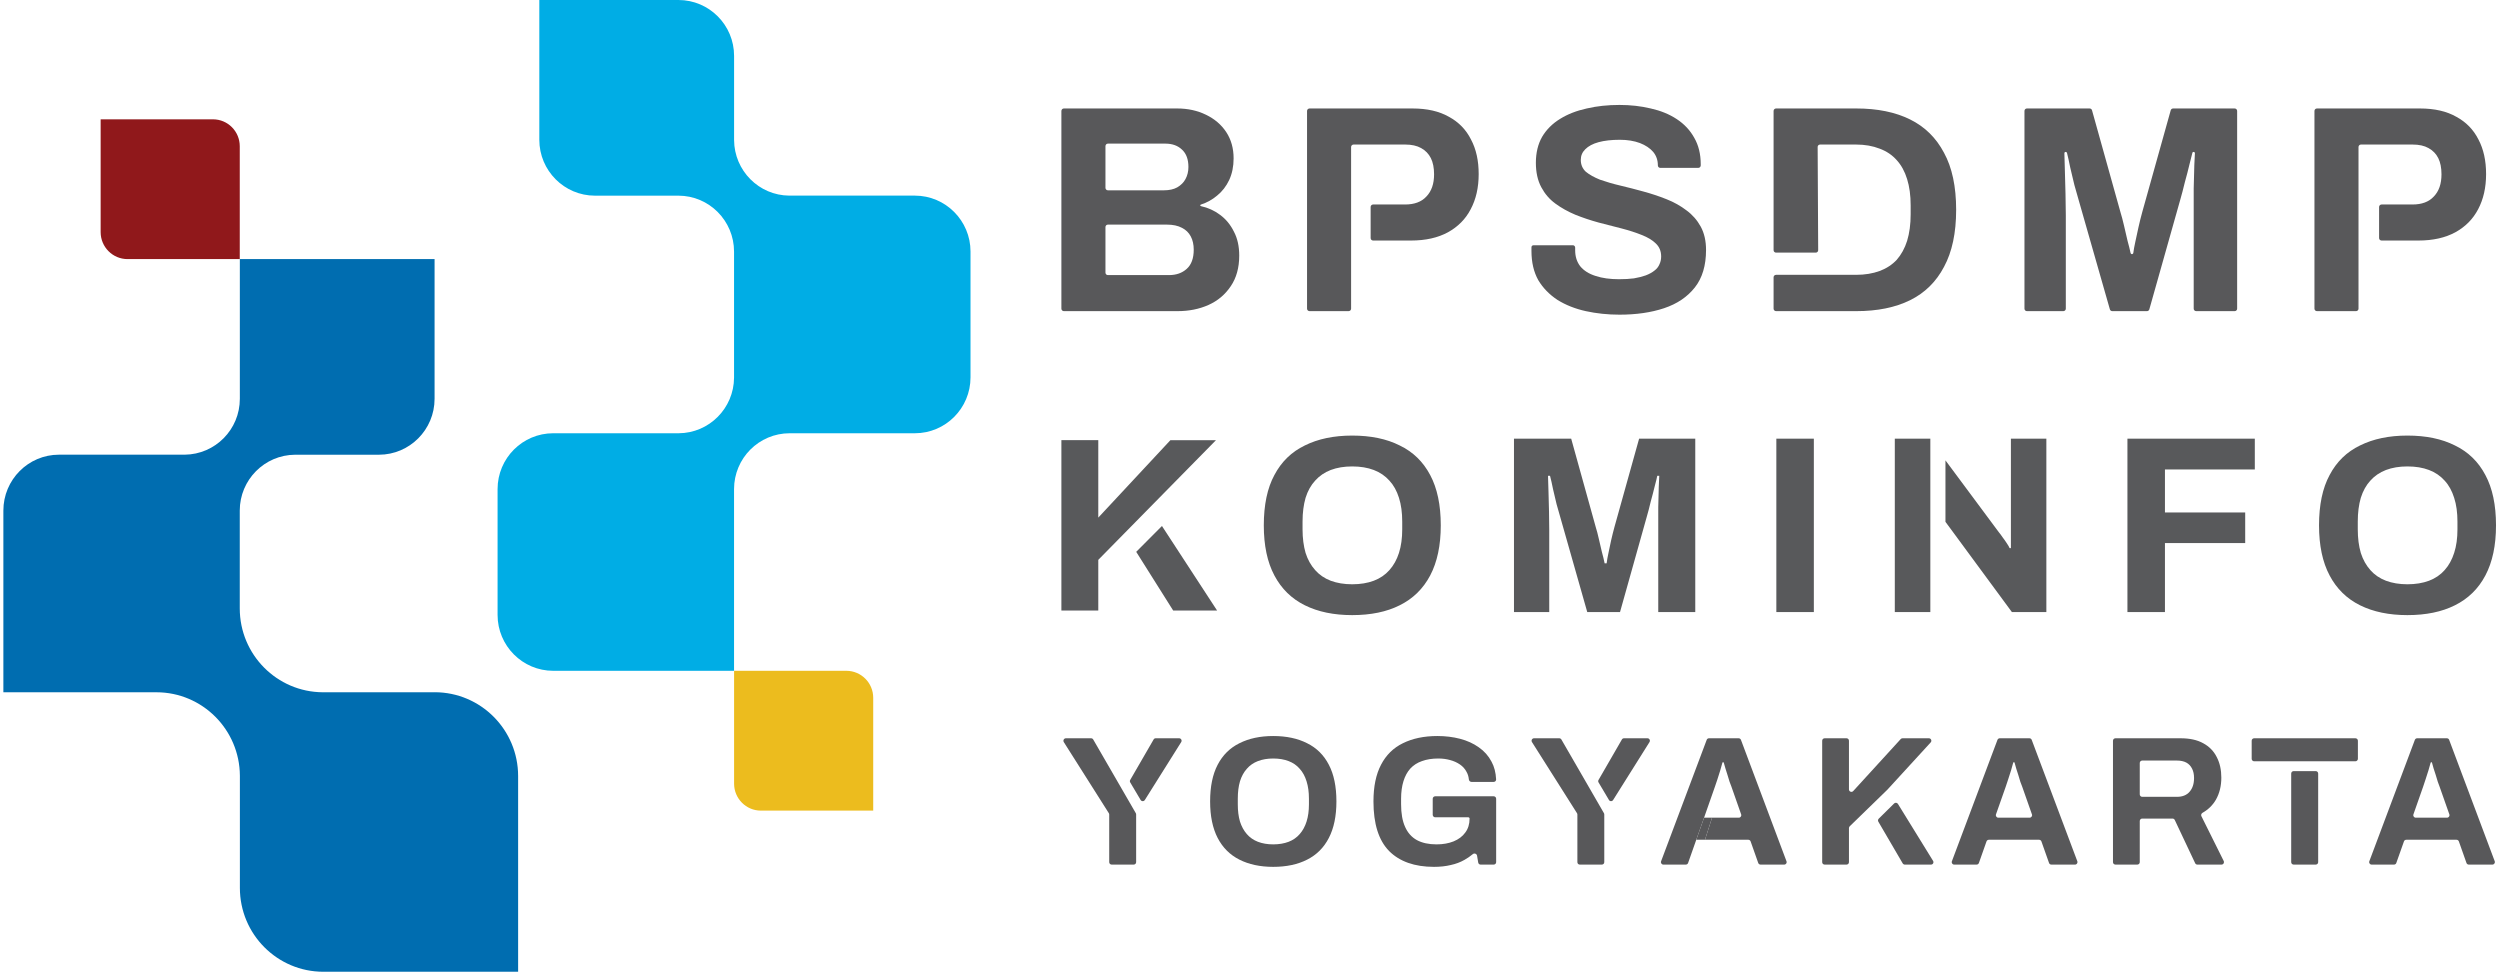
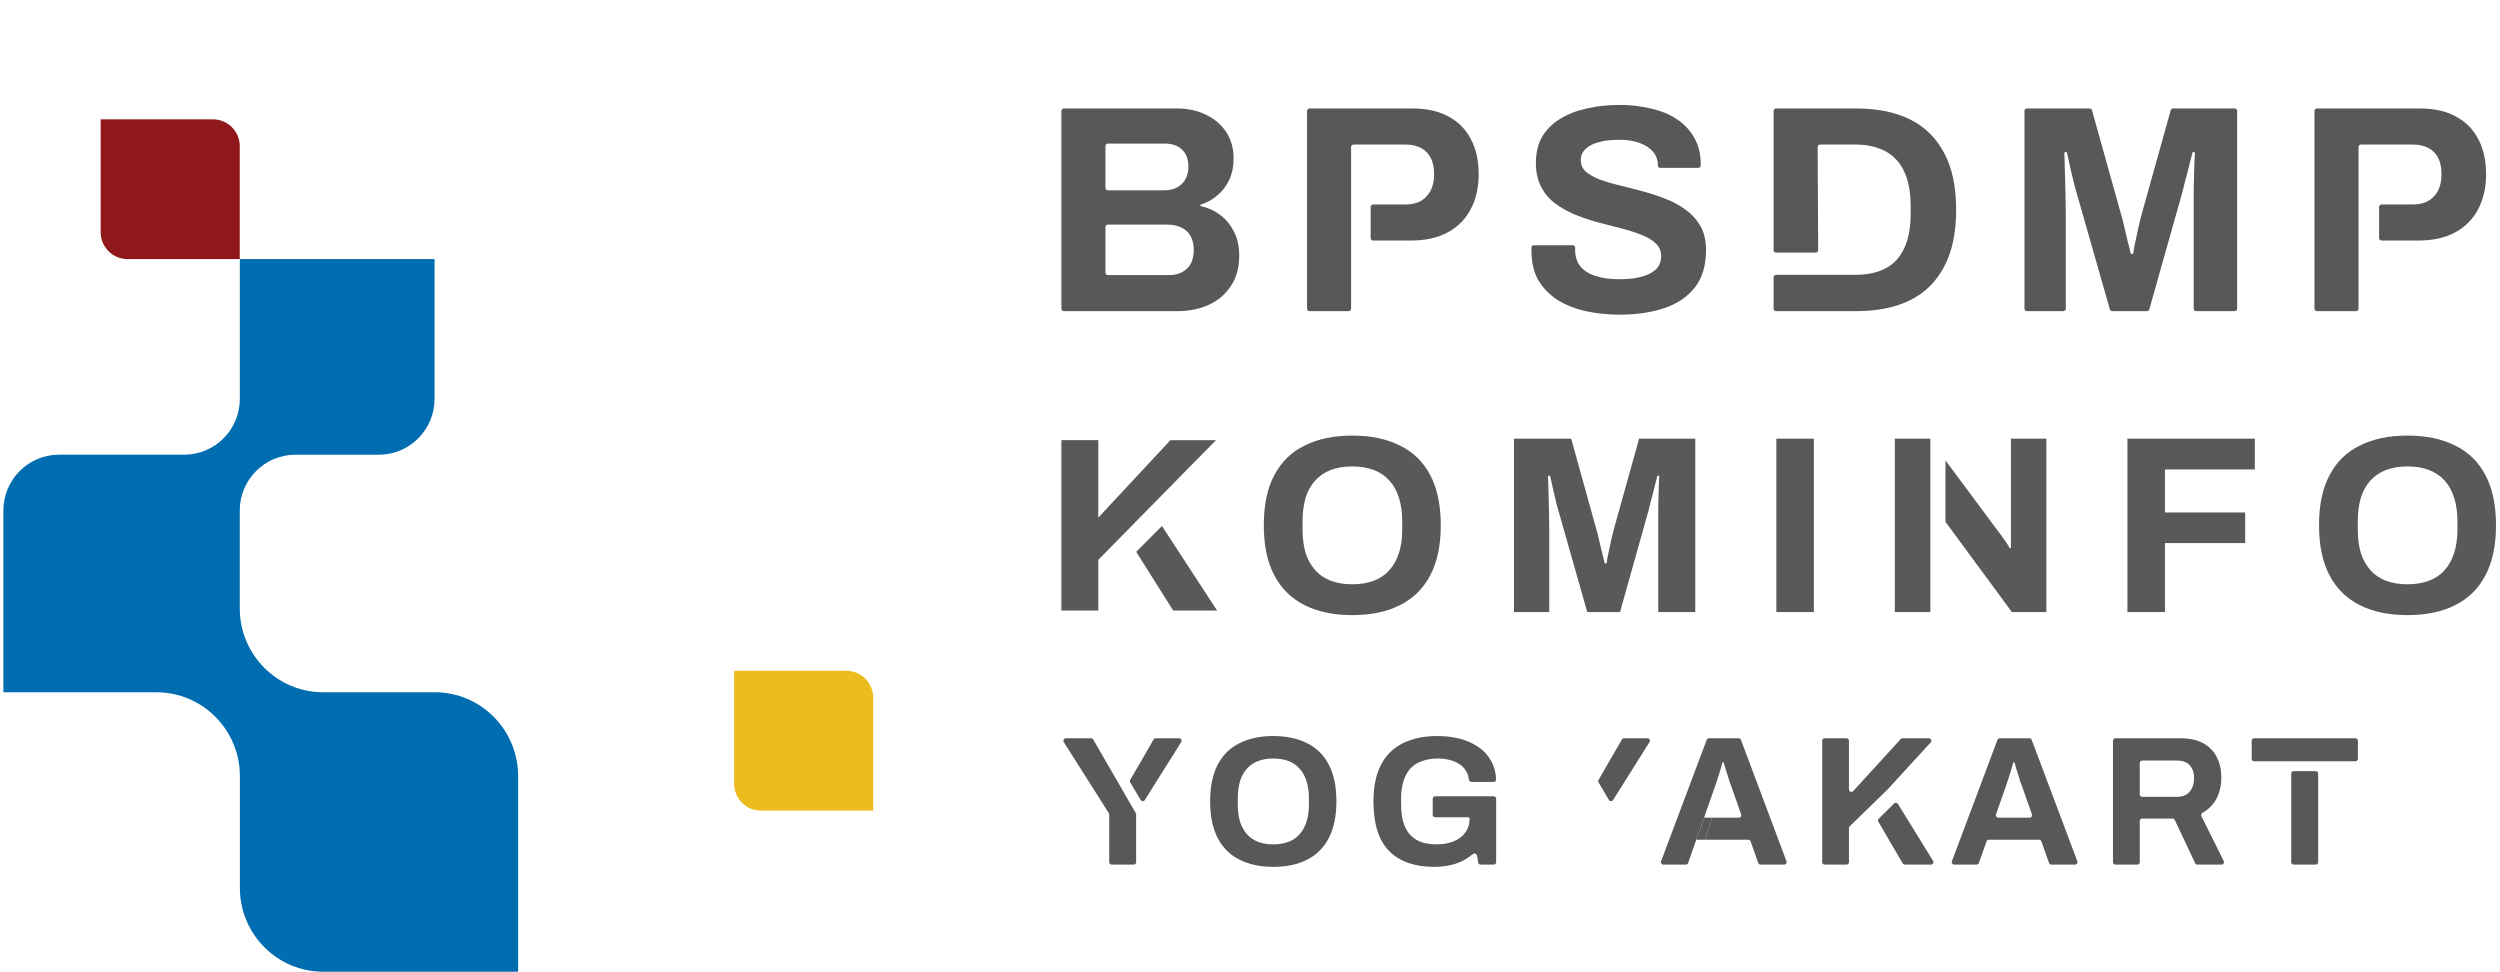
<svg xmlns="http://www.w3.org/2000/svg" width="252px" height="98px" viewBox="0 0 252 98" version="1.1">
  <g id="surface1">
    <path style=" stroke:none;fill-rule:nonzero;fill:rgb(92.549%,73.725%,11.765%);fill-opacity:1;" d="M 85.312 67.617 L 73.996 67.617 L 73.996 78.992 C 73.996 80.492 75.207 81.711 76.699 81.711 L 88.02 81.711 L 88.02 70.336 C 88.02 68.836 86.809 67.617 85.312 67.617 Z M 85.312 67.617 " />
-     <path style=" stroke:none;fill-rule:nonzero;fill:rgb(0%,67.843%,89.804%);fill-opacity:1;" d="M 92.223 19.719 L 79.57 19.719 C 76.5 19.703 74.012 17.199 73.996 14.113 L 73.996 5.633 C 73.996 2.523 71.484 0 68.387 0 L 54.363 0 L 54.363 14.09 C 54.363 17.199 56.879 19.723 59.973 19.723 L 68.418 19.723 C 68.418 19.723 68.398 19.723 68.383 19.723 C 71.477 19.723 73.992 22.246 73.992 25.363 C 73.992 25.352 73.992 25.348 73.992 25.336 L 73.992 38.07 C 73.973 41.152 71.484 43.656 68.414 43.672 L 55.766 43.672 C 52.668 43.672 50.156 46.191 50.156 49.305 L 50.156 61.984 C 50.156 65.094 52.668 67.617 55.766 67.617 L 73.992 67.617 L 73.992 49.27 C 73.992 49.27 73.992 49.289 73.992 49.305 C 73.992 46.191 76.5 43.672 79.602 43.672 C 79.594 43.672 79.582 43.672 79.57 43.672 L 92.219 43.672 C 95.316 43.672 97.828 41.148 97.828 38.035 L 97.828 25.355 C 97.828 22.246 95.316 19.719 92.219 19.719 Z M 92.223 19.719 " />
    <path style=" stroke:none;fill-rule:nonzero;fill:rgb(56.471%,9.412%,10.588%);fill-opacity:1;" d="M 21.465 12.027 L 10.145 12.027 L 10.145 23.398 C 10.145 24.898 11.359 26.117 12.855 26.117 L 24.168 26.117 L 24.168 14.742 C 24.168 13.242 22.961 12.027 21.465 12.027 Z M 21.465 12.027 " />
    <path style=" stroke:none;fill-rule:nonzero;fill:rgb(0%,42.745%,69.02%);fill-opacity:1;" d="M 43.801 69.781 L 32.539 69.781 C 27.914 69.758 24.168 65.984 24.168 61.328 C 24.168 61.344 24.168 61.359 24.168 61.375 L 24.168 51.465 C 24.168 48.367 26.668 45.852 29.75 45.836 L 38.195 45.836 C 41.289 45.836 43.805 43.312 43.805 40.199 L 43.805 26.113 L 24.176 26.113 L 24.176 40.234 C 24.176 40.234 24.176 40.211 24.176 40.199 C 24.176 43.297 21.695 45.801 18.621 45.832 L 5.945 45.832 C 2.852 45.832 0.34 48.355 0.34 51.469 L 0.34 69.781 L 15.809 69.781 C 15.809 69.781 15.777 69.781 15.766 69.781 C 20.395 69.781 24.152 73.539 24.18 78.191 L 24.18 89.5 C 24.18 94.168 27.945 97.953 32.594 97.953 L 52.227 97.953 L 52.227 78.23 C 52.227 73.562 48.461 69.777 43.812 69.777 Z M 43.801 69.781 " />
    <path style=" stroke:none;fill-rule:nonzero;fill:rgb(34.51%,34.51%,35.294%);fill-opacity:1;" d="M 107.238 31.363 C 107.102 31.363 106.988 31.25 106.988 31.117 L 106.988 11.184 C 106.988 11.047 107.102 10.934 107.238 10.934 L 118.664 10.934 C 119.73 10.934 120.695 11.145 121.551 11.562 C 122.422 11.98 123.109 12.562 123.605 13.316 C 124.102 14.07 124.348 14.957 124.348 15.969 C 124.348 16.781 124.199 17.504 123.902 18.145 C 123.605 18.777 123.195 19.305 122.68 19.719 C 122.199 20.125 121.652 20.43 121.039 20.625 C 121.008 20.637 120.984 20.668 120.984 20.699 C 120.984 20.738 121.012 20.77 121.047 20.777 C 121.773 20.938 122.418 21.23 122.977 21.652 C 123.574 22.09 124.039 22.66 124.379 23.352 C 124.738 24.027 124.914 24.832 124.914 25.766 C 124.914 26.992 124.625 28.027 124.051 28.863 C 123.492 29.695 122.75 30.32 121.82 30.738 C 120.887 31.156 119.844 31.363 118.691 31.363 Z M 111.43 27.48 C 111.43 27.621 111.539 27.73 111.676 27.73 L 117.828 27.73 C 118.562 27.73 119.16 27.52 119.617 27.105 C 120.09 26.688 120.328 26.043 120.328 25.168 C 120.328 24.656 120.23 24.207 120.031 23.832 C 119.832 23.453 119.535 23.164 119.141 22.965 C 118.742 22.75 118.234 22.641 117.617 22.641 L 111.676 22.641 C 111.539 22.641 111.43 22.75 111.43 22.887 Z M 111.43 18.938 C 111.43 19.07 111.539 19.184 111.676 19.184 L 117.32 19.184 C 117.859 19.184 118.305 19.086 118.664 18.887 C 119.039 18.668 119.316 18.391 119.496 18.055 C 119.691 17.695 119.793 17.289 119.793 16.832 C 119.793 16.059 119.574 15.473 119.141 15.078 C 118.723 14.68 118.168 14.477 117.473 14.477 L 111.676 14.477 C 111.539 14.477 111.43 14.59 111.43 14.73 Z M 111.43 18.938 " />
    <path style=" stroke:none;fill-rule:nonzero;fill:rgb(34.51%,34.51%,35.294%);fill-opacity:1;" d="M 163.246 31.719 C 162.055 31.719 160.922 31.598 159.848 31.363 C 158.777 31.125 157.828 30.75 156.992 30.23 C 156.18 29.695 155.531 29.031 155.055 28.234 C 154.602 27.422 154.371 26.441 154.371 25.289 C 154.371 25.188 154.371 25.09 154.371 24.992 C 154.371 24.957 154.375 24.93 154.375 24.898 C 154.379 24.793 154.473 24.723 154.578 24.723 L 158.566 24.723 C 158.684 24.723 158.777 24.844 158.777 24.961 C 158.777 25.062 158.777 25.148 158.777 25.227 C 158.777 25.863 158.949 26.398 159.285 26.836 C 159.641 27.273 160.156 27.602 160.836 27.816 C 161.508 28.039 162.293 28.145 163.188 28.145 C 163.762 28.145 164.27 28.117 164.703 28.059 C 165.16 27.98 165.559 27.879 165.895 27.758 C 166.25 27.621 166.539 27.461 166.758 27.285 C 167 27.105 167.164 26.898 167.266 26.656 C 167.383 26.422 167.445 26.152 167.445 25.852 C 167.445 25.32 167.266 24.883 166.906 24.543 C 166.57 24.207 166.094 23.922 165.477 23.68 C 164.883 23.441 164.207 23.223 163.453 23.027 C 162.695 22.824 161.922 22.629 161.133 22.43 C 160.336 22.211 159.562 21.953 158.809 21.652 C 158.055 21.336 157.383 20.961 156.785 20.523 C 156.188 20.09 155.711 19.531 155.355 18.859 C 154.996 18.184 154.816 17.367 154.816 16.414 C 154.816 15.402 155.027 14.527 155.445 13.793 C 155.879 13.059 156.488 12.453 157.262 11.98 C 158.035 11.5 158.93 11.156 159.941 10.934 C 160.953 10.695 162.055 10.578 163.246 10.578 C 164.355 10.578 165.406 10.695 166.398 10.934 C 167.395 11.156 168.27 11.512 169.02 12.008 C 169.773 12.504 170.359 13.129 170.777 13.883 C 171.215 14.641 171.434 15.531 171.434 16.566 L 171.434 16.672 C 171.434 16.809 171.324 16.922 171.188 16.922 L 167.352 16.922 C 167.223 16.922 167.113 16.812 167.113 16.68 C 167.113 16.148 166.957 15.691 166.641 15.312 C 166.32 14.938 165.875 14.641 165.301 14.418 C 164.723 14.203 164.051 14.09 163.277 14.09 C 162.438 14.09 161.727 14.172 161.133 14.332 C 160.559 14.488 160.109 14.73 159.793 15.047 C 159.492 15.344 159.344 15.699 159.344 16.117 C 159.344 16.594 159.512 16.992 159.848 17.309 C 160.207 17.605 160.684 17.871 161.281 18.113 C 161.898 18.328 162.578 18.531 163.332 18.707 C 164.09 18.887 164.863 19.086 165.656 19.305 C 166.449 19.52 167.227 19.777 167.98 20.078 C 168.734 20.375 169.41 20.754 170.004 21.211 C 170.598 21.645 171.074 22.191 171.434 22.844 C 171.793 23.504 171.969 24.289 171.969 25.199 C 171.969 26.766 171.59 28.027 170.836 28.98 C 170.082 29.934 169.051 30.629 167.742 31.066 C 166.43 31.504 164.93 31.719 163.246 31.719 Z M 163.246 31.719 " />
    <path style=" stroke:none;fill-rule:nonzero;fill:rgb(34.51%,34.51%,35.294%);fill-opacity:1;" d="M 204.312 31.363 C 204.176 31.363 204.066 31.25 204.066 31.117 L 204.066 11.184 C 204.066 11.047 204.176 10.934 204.312 10.934 L 210.637 10.934 C 210.746 10.934 210.848 11.008 210.875 11.117 L 213.742 21.387 C 213.859 21.766 213.98 22.211 214.098 22.73 C 214.219 23.242 214.336 23.762 214.457 24.277 C 214.582 24.723 214.684 25.133 214.762 25.504 C 214.777 25.566 214.828 25.617 214.898 25.617 C 214.969 25.617 215.027 25.562 215.039 25.492 C 215.078 25.184 215.141 24.828 215.23 24.426 C 215.332 23.945 215.438 23.441 215.559 22.906 C 215.676 22.371 215.809 21.855 215.945 21.355 L 218.809 11.117 C 218.84 11.008 218.938 10.934 219.051 10.934 L 225.258 10.934 C 225.391 10.934 225.504 11.047 225.504 11.184 L 225.504 31.117 C 225.504 31.25 225.391 31.363 225.258 31.363 L 221.375 31.363 C 221.238 31.363 221.125 31.25 221.125 31.117 L 221.125 21.684 C 221.125 20.793 221.125 19.898 221.125 19.004 C 221.145 18.094 221.168 17.301 221.188 16.625 C 221.219 16.07 221.238 15.676 221.246 15.445 C 221.246 15.371 221.188 15.312 221.113 15.312 C 221.051 15.312 220.996 15.359 220.988 15.422 C 220.938 15.652 220.844 16.023 220.707 16.535 C 220.57 17.109 220.414 17.727 220.23 18.379 C 220.074 19.035 219.922 19.602 219.785 20.078 L 216.652 31.184 C 216.621 31.289 216.523 31.363 216.414 31.363 L 212.918 31.363 C 212.805 31.363 212.707 31.289 212.676 31.184 L 209.512 20.105 C 209.395 19.691 209.258 19.203 209.098 18.648 C 208.957 18.074 208.82 17.484 208.68 16.891 C 208.57 16.32 208.457 15.828 208.352 15.41 C 208.336 15.352 208.281 15.312 208.223 15.312 C 208.145 15.312 208.086 15.375 208.09 15.453 C 208.109 15.957 208.129 16.559 208.141 17.25 C 208.164 17.984 208.184 18.746 208.203 19.543 C 208.223 20.316 208.234 21.031 208.234 21.684 L 208.234 31.117 C 208.234 31.25 208.125 31.363 207.984 31.363 Z M 204.312 31.363 " />
    <path style=" stroke:none;fill-rule:nonzero;fill:rgb(34.51%,34.51%,35.294%);fill-opacity:1;" d="M 132.004 31.363 C 131.863 31.363 131.75 31.25 131.75 31.117 L 131.75 11.184 C 131.75 11.047 131.863 10.934 132.004 10.934 L 142.383 10.934 C 143.852 10.934 145.07 11.215 146.047 11.77 C 147.035 12.305 147.781 13.07 148.277 14.062 C 148.797 15.035 149.051 16.199 149.051 17.547 C 149.051 18.898 148.785 20.078 148.246 21.09 C 147.734 22.082 146.965 22.855 145.953 23.414 C 144.941 23.965 143.703 24.246 142.234 24.246 L 138.41 24.246 C 138.27 24.246 138.16 24.137 138.16 23.996 L 138.16 20.863 C 138.16 20.727 138.27 20.613 138.41 20.613 L 141.641 20.613 C 142.57 20.613 143.285 20.348 143.781 19.809 C 144.297 19.273 144.555 18.531 144.555 17.574 C 144.555 16.922 144.449 16.375 144.23 15.938 C 144.012 15.504 143.684 15.164 143.25 14.926 C 142.828 14.688 142.293 14.57 141.641 14.57 L 136.438 14.57 C 136.305 14.57 136.191 14.68 136.191 14.816 L 136.191 31.117 C 136.191 31.25 136.078 31.363 135.941 31.363 Z M 132.004 31.363 " />
    <path style=" stroke:none;fill-rule:nonzero;fill:rgb(34.51%,34.51%,35.294%);fill-opacity:1;" d="M 178.777 11.184 C 178.777 11.047 178.891 10.934 179.027 10.934 L 187.113 10.934 C 189.238 10.934 191.043 11.301 192.535 12.039 C 194.023 12.773 195.164 13.895 195.957 15.402 C 196.773 16.891 197.18 18.809 197.18 21.148 C 197.18 23.473 196.773 25.391 195.957 26.898 C 195.164 28.406 194.023 29.527 192.535 30.262 C 191.043 30.996 189.238 31.363 187.113 31.363 L 179.027 31.363 C 178.891 31.363 178.777 31.25 178.777 31.117 L 178.777 27.949 C 178.777 27.809 178.891 27.703 179.027 27.703 L 187.086 27.703 C 187.98 27.703 188.773 27.57 189.469 27.316 C 190.164 27.055 190.738 26.676 191.195 26.184 C 191.648 25.664 192 25.031 192.238 24.277 C 192.473 23.504 192.594 22.609 192.594 21.598 L 192.594 20.703 C 192.594 19.691 192.473 18.809 192.238 18.055 C 192 17.277 191.648 16.645 191.195 16.148 C 190.738 15.629 190.164 15.242 189.469 14.984 C 188.773 14.711 187.98 14.57 187.086 14.57 L 183.465 14.57 C 183.324 14.57 183.215 14.684 183.219 14.816 L 183.273 25.215 C 183.273 25.355 183.168 25.465 183.027 25.465 L 179.027 25.465 C 178.891 25.465 178.777 25.355 178.777 25.219 Z M 178.777 11.184 " />
    <path style=" stroke:none;fill-rule:nonzero;fill:rgb(34.51%,34.51%,35.294%);fill-opacity:1;" d="M 233.547 31.363 C 233.41 31.363 233.297 31.25 233.297 31.117 L 233.297 11.184 C 233.297 11.047 233.41 10.934 233.547 10.934 L 243.93 10.934 C 245.398 10.934 246.621 11.215 247.594 11.77 C 248.586 12.305 249.328 13.07 249.828 14.062 C 250.344 15.035 250.598 16.199 250.598 17.547 C 250.598 18.898 250.332 20.078 249.797 21.09 C 249.277 22.082 248.516 22.855 247.5 23.414 C 246.488 23.965 245.246 24.246 243.781 24.246 L 240.062 24.246 C 239.926 24.246 239.812 24.137 239.812 23.996 L 239.812 20.863 C 239.812 20.727 239.926 20.613 240.062 20.613 L 243.184 20.613 C 244.117 20.613 244.832 20.348 245.328 19.809 C 245.848 19.273 246.102 18.531 246.102 17.574 C 246.102 16.922 245.996 16.375 245.777 15.938 C 245.559 15.504 245.23 15.164 244.793 14.926 C 244.375 14.688 243.84 14.57 243.184 14.57 L 237.984 14.57 C 237.852 14.57 237.738 14.68 237.738 14.816 L 237.738 31.117 C 237.738 31.25 237.625 31.363 237.488 31.363 Z M 233.547 31.363 " />
    <path style=" stroke:none;fill-rule:evenodd;fill:rgb(34.51%,34.902%,35.686%);fill-opacity:1;" d="M 136.301 62.004 C 134.453 62.004 132.863 61.676 131.527 61.012 C 130.188 60.348 129.168 59.348 128.457 58.004 C 127.742 56.66 127.391 54.977 127.391 52.957 C 127.391 50.902 127.742 49.207 128.457 47.887 C 129.168 46.539 130.188 45.547 131.527 44.902 C 132.863 44.238 134.453 43.906 136.301 43.906 C 138.172 43.906 139.777 44.238 141.09 44.902 C 142.43 45.547 143.453 46.539 144.164 47.887 C 144.871 49.207 145.23 50.902 145.23 52.957 C 145.23 54.977 144.871 56.66 144.164 58.004 C 143.453 59.348 142.43 60.348 141.09 61.012 C 139.777 61.676 138.172 62.004 136.301 62.004 Z M 136.301 58.895 C 137.125 58.895 137.852 58.773 138.477 58.539 C 139.105 58.301 139.629 57.945 140.051 57.469 C 140.477 56.992 140.797 56.418 141.016 55.734 C 141.238 55.039 141.344 54.246 141.344 53.367 L 141.344 52.574 C 141.344 51.676 141.238 50.875 141.016 50.18 C 140.797 49.484 140.477 48.902 140.051 48.445 C 139.629 47.973 139.105 47.613 138.477 47.375 C 137.852 47.137 137.125 47.016 136.301 47.016 C 135.488 47.016 134.766 47.137 134.137 47.375 C 133.516 47.613 132.992 47.973 132.57 48.445 C 132.145 48.902 131.82 49.484 131.602 50.18 C 131.402 50.875 131.297 51.676 131.297 52.574 L 131.297 53.367 C 131.297 54.246 131.402 55.039 131.602 55.734 C 131.82 56.418 132.145 56.992 132.57 57.469 C 132.992 57.945 133.516 58.301 134.137 58.539 C 134.766 58.773 135.488 58.895 136.301 58.895 Z M 152.609 44.215 L 158.375 44.215 L 160.859 53.16 C 160.961 53.484 161.062 53.863 161.16 54.309 L 161.469 55.633 C 161.586 56.059 161.68 56.441 161.746 56.781 L 161.949 56.781 C 161.984 56.488 162.043 56.152 162.129 55.758 C 162.215 55.352 162.305 54.922 162.402 54.461 C 162.508 54.004 162.617 53.559 162.734 53.133 L 165.223 44.215 L 170.883 44.215 L 170.883 61.699 L 167.152 61.699 L 167.152 51.121 C 167.168 50.34 167.188 49.66 167.203 49.082 C 167.238 48.504 167.254 48.129 167.254 47.961 L 167.051 47.961 C 167.02 48.148 166.934 48.496 166.797 49.008 C 166.68 49.5 166.543 50.023 166.387 50.586 C 166.254 51.145 166.129 51.633 166.008 52.039 L 163.297 61.699 L 159.996 61.699 L 157.258 52.066 L 156.902 50.816 C 156.781 50.324 156.664 49.824 156.547 49.312 C 156.445 48.785 156.34 48.336 156.242 47.961 L 156.039 47.961 C 156.059 48.422 156.074 48.973 156.09 49.617 C 156.109 50.246 156.121 50.902 156.141 51.578 C 156.156 52.246 156.164 52.855 156.164 53.414 L 156.164 61.699 L 152.609 61.699 Z M 182.836 44.215 L 179.055 44.215 L 179.055 61.699 L 182.836 61.699 Z M 214.445 44.215 L 227.285 44.215 L 227.285 47.324 L 218.227 47.324 L 218.227 51.656 L 226.316 51.656 L 226.316 54.742 L 218.227 54.742 L 218.227 61.699 L 214.445 61.699 Z M 237.891 61.012 C 239.23 61.676 240.82 62.004 242.664 62.004 C 244.539 62.004 246.137 61.676 247.457 61.012 C 248.793 60.348 249.82 59.348 250.527 58.004 C 251.238 56.66 251.598 54.977 251.598 52.957 C 251.598 50.902 251.238 49.207 250.527 47.887 C 249.82 46.539 248.793 45.547 247.457 44.902 C 246.137 44.238 244.539 43.906 242.664 43.906 C 240.82 43.906 239.23 44.238 237.891 44.902 C 236.555 45.547 235.531 46.539 234.824 47.887 C 234.109 49.207 233.758 50.902 233.758 52.957 C 233.758 54.977 234.109 56.66 234.824 58.004 C 235.531 59.348 236.555 60.348 237.891 61.012 Z M 244.844 58.539 C 244.219 58.773 243.492 58.895 242.664 58.895 C 241.855 58.895 241.133 58.773 240.504 58.539 C 239.883 58.301 239.355 57.945 238.934 57.469 C 238.512 56.992 238.188 56.418 237.969 55.734 C 237.766 55.039 237.664 54.246 237.664 53.367 L 237.664 52.574 C 237.664 51.676 237.766 50.875 237.969 50.18 C 238.188 49.484 238.512 48.902 238.934 48.445 C 239.355 47.973 239.883 47.613 240.504 47.375 C 241.133 47.137 241.855 47.016 242.664 47.016 C 243.492 47.016 244.219 47.137 244.844 47.375 C 245.473 47.613 245.996 47.973 246.418 48.445 C 246.844 48.902 247.16 49.484 247.379 50.18 C 247.605 50.875 247.711 51.676 247.711 52.574 L 247.711 53.367 C 247.711 54.246 247.605 55.039 247.379 55.734 C 247.16 56.418 246.844 56.992 246.418 57.469 C 245.996 57.945 245.473 58.301 244.844 58.539 Z M 190.996 44.215 L 194.578 44.215 L 194.578 61.699 L 190.996 61.699 Z M 201.859 54.156 C 201.711 53.934 201.582 53.766 201.48 53.645 L 196.562 47.023 L 196.102 46.406 L 196.102 52.602 L 196.562 53.223 L 202.801 61.699 L 206.273 61.699 L 206.273 44.215 L 202.699 44.215 L 202.699 55.254 L 202.57 55.254 C 202.52 55.133 202.43 54.969 202.289 54.766 C 202.156 54.562 202.016 54.359 201.859 54.156 Z M 110.707 52.176 L 117.98 44.367 L 117.98 44.371 L 122.57 44.371 L 110.707 56.434 L 110.707 61.543 L 106.988 61.543 L 106.988 44.367 L 110.707 44.367 Z M 114.531 55.625 L 117.125 53.02 L 122.684 61.543 L 118.258 61.543 Z M 114.531 55.625 " />
    <path style=" stroke:none;fill-rule:nonzero;fill:rgb(34.51%,34.51%,35.294%);fill-opacity:1;" d="M 128.336 87.379 C 127.02 87.379 125.883 87.133 124.934 86.652 C 123.98 86.172 123.246 85.441 122.738 84.461 C 122.234 83.484 121.98 82.258 121.98 80.785 C 121.98 79.289 122.234 78.055 122.738 77.09 C 123.246 76.113 123.98 75.387 124.934 74.918 C 125.883 74.438 127.02 74.191 128.336 74.191 C 129.676 74.191 130.82 74.438 131.758 74.918 C 132.715 75.387 133.445 76.113 133.949 77.09 C 134.457 78.055 134.711 79.289 134.711 80.785 C 134.711 82.258 134.457 83.484 133.949 84.461 C 133.445 85.441 132.715 86.172 131.758 86.652 C 130.82 87.133 129.676 87.379 128.336 87.379 Z M 128.336 85.113 C 128.93 85.113 129.449 85.023 129.895 84.852 C 130.344 84.68 130.715 84.418 131.016 84.07 C 131.32 83.723 131.547 83.301 131.703 82.809 C 131.863 82.301 131.941 81.727 131.941 81.082 L 131.941 80.508 C 131.941 79.848 131.863 79.27 131.703 78.762 C 131.547 78.254 131.32 77.836 131.016 77.5 C 130.715 77.148 130.344 76.891 129.895 76.719 C 129.449 76.547 128.93 76.457 128.336 76.457 C 127.758 76.457 127.242 76.547 126.797 76.719 C 126.352 76.891 125.977 77.148 125.676 77.5 C 125.375 77.836 125.145 78.254 124.988 78.762 C 124.84 79.27 124.77 79.848 124.77 80.508 L 124.77 81.082 C 124.77 81.727 124.84 82.301 124.988 82.809 C 125.145 83.301 125.375 83.723 125.676 84.07 C 125.977 84.418 126.352 84.68 126.797 84.852 C 127.242 85.023 127.758 85.113 128.336 85.113 Z M 128.336 85.113 " />
    <path style=" stroke:none;fill-rule:nonzero;fill:rgb(34.51%,34.51%,35.294%);fill-opacity:1;" d="M 144.547 87.379 C 142.59 87.379 141.078 86.844 140.02 85.781 C 138.965 84.703 138.445 83.039 138.445 80.785 C 138.445 79.289 138.699 78.055 139.207 77.09 C 139.711 76.113 140.449 75.387 141.41 74.918 C 142.379 74.438 143.535 74.191 144.891 74.191 C 145.699 74.191 146.461 74.285 147.172 74.469 C 147.887 74.656 148.516 74.941 149.055 75.324 C 149.613 75.711 150.039 76.191 150.344 76.773 C 150.625 77.281 150.777 77.883 150.809 78.57 C 150.812 78.703 150.703 78.816 150.566 78.816 L 148.324 78.816 C 148.188 78.816 148.078 78.703 148.062 78.57 C 148.035 78.285 147.957 78.027 147.824 77.797 C 147.668 77.5 147.445 77.25 147.156 77.055 C 146.863 76.855 146.531 76.707 146.156 76.609 C 145.785 76.508 145.391 76.457 144.98 76.457 C 144.352 76.457 143.801 76.547 143.332 76.719 C 142.863 76.879 142.469 77.137 142.152 77.48 C 141.852 77.816 141.625 78.238 141.469 78.742 C 141.312 79.25 141.23 79.836 141.23 80.508 L 141.23 81.062 C 141.23 81.992 141.363 82.754 141.633 83.348 C 141.895 83.941 142.293 84.391 142.824 84.684 C 143.355 84.969 144.012 85.113 144.801 85.113 C 145.453 85.113 146.023 85.012 146.52 84.812 C 147.027 84.605 147.422 84.309 147.699 83.922 C 147.988 83.539 148.133 83.07 148.133 82.512 C 148.133 82.441 148.074 82.383 148 82.383 L 144.668 82.383 C 144.531 82.383 144.418 82.27 144.418 82.133 L 144.418 80.516 C 144.418 80.375 144.531 80.266 144.668 80.266 L 150.566 80.266 C 150.703 80.266 150.812 80.375 150.812 80.516 L 150.812 86.906 C 150.812 87.043 150.703 87.152 150.566 87.152 L 149.246 87.152 C 149.125 87.152 149.023 87.066 149.004 86.949 L 148.887 86.25 C 148.852 86.051 148.605 85.969 148.453 86.102 C 148.191 86.32 147.914 86.508 147.625 86.672 C 147.215 86.906 146.754 87.082 146.25 87.191 C 145.742 87.316 145.172 87.379 144.547 87.379 Z M 144.547 87.379 " />
    <path style=" stroke:none;fill-rule:nonzero;fill:rgb(34.51%,34.51%,35.294%);fill-opacity:1;" d="M 196.98 87.152 C 196.809 87.152 196.688 86.98 196.75 86.816 L 201.344 74.578 C 201.383 74.48 201.473 74.418 201.574 74.418 L 204.566 74.418 C 204.668 74.418 204.762 74.48 204.797 74.578 L 209.395 86.816 C 209.453 86.98 209.336 87.152 209.164 87.152 L 206.781 87.152 C 206.672 87.152 206.578 87.09 206.543 86.988 L 205.773 84.809 C 205.738 84.715 205.645 84.648 205.539 84.648 L 200.473 84.648 C 200.371 84.648 200.277 84.715 200.242 84.809 L 199.473 86.988 C 199.438 87.09 199.34 87.152 199.238 87.152 Z M 201.195 82.09 C 201.141 82.25 201.258 82.422 201.426 82.422 L 204.586 82.422 C 204.758 82.422 204.879 82.25 204.82 82.09 L 203.832 79.281 C 203.785 79.145 203.723 78.984 203.648 78.797 C 203.594 78.602 203.523 78.383 203.453 78.148 C 203.379 77.91 203.309 77.684 203.234 77.465 C 203.18 77.246 203.129 77.055 203.07 76.879 C 203.062 76.848 203.035 76.828 203.004 76.828 C 202.969 76.828 202.938 76.852 202.93 76.883 C 202.871 77.109 202.801 77.367 202.711 77.664 C 202.613 77.973 202.52 78.281 202.418 78.578 C 202.32 78.859 202.242 79.094 202.184 79.281 Z M 201.195 82.09 " />
    <path style=" stroke:none;fill-rule:nonzero;fill:rgb(34.51%,34.51%,35.294%);fill-opacity:1;" d="M 213.238 87.152 C 213.102 87.152 212.988 87.043 212.988 86.906 L 212.988 74.664 C 212.988 74.527 213.102 74.418 213.238 74.418 L 219.801 74.418 C 220.715 74.418 221.48 74.582 222.082 74.918 C 222.699 75.25 223.156 75.723 223.457 76.332 C 223.762 76.922 223.91 77.609 223.91 78.391 C 223.91 79.219 223.73 79.957 223.371 80.598 C 223.047 81.16 222.594 81.605 222.016 81.93 C 221.895 82 221.84 82.148 221.902 82.273 L 224.152 86.793 C 224.23 86.961 224.113 87.152 223.926 87.152 L 221.496 87.152 C 221.402 87.152 221.312 87.098 221.273 87.012 L 219.215 82.652 C 219.172 82.566 219.086 82.512 218.992 82.512 L 215.934 82.512 C 215.801 82.512 215.688 82.621 215.688 82.762 L 215.688 86.906 C 215.688 87.043 215.574 87.152 215.441 87.152 Z M 215.688 80.074 C 215.688 80.207 215.801 80.32 215.934 80.32 L 219.438 80.32 C 219.98 80.32 220.406 80.156 220.703 79.816 C 221.008 79.473 221.16 79.012 221.16 78.426 C 221.16 78.055 221.094 77.742 220.961 77.48 C 220.824 77.207 220.633 77.004 220.379 76.867 C 220.129 76.734 219.812 76.664 219.438 76.664 L 215.934 76.664 C 215.801 76.664 215.688 76.773 215.688 76.91 Z M 215.688 80.074 " />
-     <path style=" stroke:none;fill-rule:nonzero;fill:rgb(34.51%,34.51%,35.294%);fill-opacity:1;" d="M 239.059 87.152 C 238.887 87.152 238.766 86.98 238.828 86.816 L 243.418 74.578 C 243.457 74.48 243.551 74.418 243.648 74.418 L 246.641 74.418 C 246.746 74.418 246.84 74.48 246.875 74.578 L 251.469 86.816 C 251.527 86.98 251.406 87.152 251.234 87.152 L 248.855 87.152 C 248.75 87.152 248.656 87.09 248.621 86.988 L 247.852 84.809 C 247.816 84.715 247.719 84.648 247.617 84.648 L 242.551 84.648 C 242.445 84.648 242.352 84.715 242.32 84.809 L 241.547 86.988 C 241.516 87.09 241.418 87.152 241.312 87.152 Z M 243.273 82.09 C 243.215 82.25 243.336 82.422 243.504 82.422 L 246.66 82.422 C 246.836 82.422 246.953 82.25 246.895 82.09 L 245.906 79.281 C 245.863 79.145 245.801 78.984 245.727 78.797 C 245.668 78.602 245.598 78.383 245.531 78.148 C 245.457 77.91 245.383 77.684 245.309 77.465 C 245.254 77.246 245.203 77.055 245.145 76.879 C 245.137 76.848 245.109 76.828 245.074 76.828 C 245.047 76.828 245.016 76.852 245.008 76.883 C 244.949 77.109 244.875 77.367 244.785 77.664 C 244.691 77.973 244.59 78.281 244.492 78.578 C 244.398 78.859 244.32 79.094 244.258 79.281 Z M 243.273 82.09 " />
    <path style=" stroke:none;fill-rule:nonzero;fill:rgb(34.51%,34.51%,35.294%);fill-opacity:1;" d="M 111.77 81.969 C 111.793 82.008 111.809 82.055 111.809 82.102 L 111.809 86.906 C 111.809 87.043 111.922 87.152 112.055 87.152 L 114.277 87.152 C 114.414 87.152 114.523 87.043 114.523 86.906 L 114.523 82.098 C 114.523 82.055 114.512 82.012 114.492 81.973 L 110.195 74.539 C 110.152 74.461 110.07 74.418 109.98 74.418 L 107.445 74.418 C 107.246 74.418 107.129 74.633 107.23 74.801 Z M 111.77 81.969 " />
    <path style=" stroke:none;fill-rule:nonzero;fill:rgb(34.51%,34.51%,35.294%);fill-opacity:1;" d="M 167.668 87.152 C 167.496 87.152 167.375 86.98 167.438 86.816 L 172.035 74.578 C 172.07 74.48 172.16 74.418 172.266 74.418 L 175.254 74.418 C 175.355 74.418 175.449 74.48 175.488 74.578 L 180.078 86.816 C 180.141 86.98 180.023 87.152 179.848 87.152 L 177.469 87.152 C 177.363 87.152 177.266 87.09 177.23 86.988 L 176.461 84.809 C 176.426 84.715 176.336 84.648 176.23 84.648 L 171.863 84.648 L 172.574 82.422 L 175.277 82.422 C 175.445 82.422 175.566 82.25 175.508 82.09 L 174.523 79.281 C 174.473 79.145 174.414 78.984 174.34 78.797 C 174.277 78.602 174.215 78.383 174.141 78.148 C 174.066 77.91 173.992 77.684 173.926 77.465 C 173.867 77.246 173.812 77.055 173.758 76.879 C 173.746 76.848 173.719 76.828 173.688 76.828 C 173.652 76.828 173.625 76.852 173.617 76.883 C 173.559 77.109 173.484 77.367 173.398 77.664 C 173.301 77.973 173.203 78.281 173.109 78.578 C 173.012 78.859 172.93 79.094 172.871 79.281 L 171.77 82.422 L 170.984 84.648 L 170.16 86.988 C 170.125 87.09 170.031 87.152 169.922 87.152 Z M 167.668 87.152 " />
    <path style=" stroke:none;fill-rule:nonzero;fill:rgb(34.51%,34.51%,35.294%);fill-opacity:1;" d="M 233.672 86.906 C 233.672 87.043 233.559 87.152 233.426 87.152 L 231.203 87.152 C 231.066 87.152 230.953 87.043 230.953 86.906 L 230.953 77.973 C 230.953 77.836 231.066 77.727 231.203 77.727 L 233.426 77.727 C 233.559 77.727 233.672 77.836 233.672 77.973 Z M 233.672 86.906 " />
    <path style=" stroke:none;fill-rule:nonzero;fill:rgb(34.51%,34.51%,35.294%);fill-opacity:1;" d="M 230.953 76.738 L 227.219 76.738 C 227.082 76.738 226.969 76.625 226.969 76.488 L 226.969 74.664 C 226.969 74.527 227.082 74.418 227.219 74.418 L 237.426 74.418 C 237.562 74.418 237.676 74.527 237.676 74.664 L 237.676 76.488 C 237.676 76.625 237.562 76.738 237.426 76.738 Z M 230.953 76.738 " />
    <path style=" stroke:none;fill-rule:nonzero;fill:rgb(34.51%,34.51%,35.294%);fill-opacity:1;" d="M 171.863 84.648 L 172.574 82.422 L 171.77 82.422 L 170.984 84.648 Z M 171.863 84.648 " />
-     <path style=" stroke:none;fill-rule:nonzero;fill:rgb(34.51%,34.51%,35.294%);fill-opacity:1;" d="M 158.961 81.969 C 158.984 82.008 159 82.055 159 82.102 L 159 86.906 C 159 87.043 159.105 87.152 159.242 87.152 L 161.465 87.152 C 161.605 87.152 161.711 87.043 161.711 86.906 L 161.711 82.098 C 161.711 82.055 161.699 82.012 161.68 81.973 L 157.387 74.539 C 157.34 74.461 157.258 74.418 157.172 74.418 L 154.629 74.418 C 154.438 74.418 154.316 74.633 154.422 74.801 Z M 158.961 81.969 " />
    <path style=" stroke:none;fill-rule:nonzero;fill:rgb(34.51%,34.51%,35.294%);fill-opacity:1;" d="M 194.852 86.773 C 194.957 86.941 194.836 87.152 194.645 87.152 L 192.008 87.152 C 191.922 87.152 191.84 87.105 191.793 87.031 L 189.336 82.824 C 189.277 82.727 189.297 82.602 189.379 82.52 L 190.93 80.988 C 191.043 80.879 191.23 80.902 191.312 81.035 Z M 194.852 86.773 " />
    <path style=" stroke:none;fill-rule:nonzero;fill:rgb(34.51%,34.51%,35.294%);fill-opacity:1;" d="M 183.926 87.152 C 183.785 87.152 183.676 87.043 183.676 86.906 L 183.676 74.664 C 183.676 74.527 183.785 74.418 183.926 74.418 L 186.129 74.418 C 186.266 74.418 186.375 74.527 186.375 74.664 L 186.375 79.57 C 186.375 79.801 186.652 79.906 186.805 79.738 L 191.594 74.496 C 191.637 74.449 191.703 74.418 191.773 74.418 L 194.434 74.418 C 194.648 74.418 194.762 74.676 194.613 74.836 L 190.25 79.598 L 186.453 83.289 C 186.402 83.34 186.375 83.402 186.375 83.473 L 186.375 86.906 C 186.375 87.043 186.266 87.152 186.129 87.152 Z M 183.926 87.152 " />
    <path style=" stroke:none;fill-rule:nonzero;fill:rgb(34.51%,34.51%,35.294%);fill-opacity:1;" d="M 163.703 74.418 C 163.613 74.418 163.531 74.461 163.488 74.539 L 161.133 78.617 C 161.086 78.691 161.086 78.789 161.133 78.867 L 162.18 80.633 C 162.273 80.797 162.5 80.797 162.602 80.641 L 166.27 74.801 C 166.375 74.633 166.258 74.418 166.062 74.418 Z M 163.703 74.418 " />
    <path style=" stroke:none;fill-rule:nonzero;fill:rgb(34.51%,34.51%,35.294%);fill-opacity:1;" d="M 116.496 74.418 C 116.41 74.418 116.324 74.461 116.285 74.539 L 113.926 78.617 C 113.879 78.691 113.879 78.789 113.926 78.867 L 114.973 80.633 C 115.07 80.797 115.297 80.797 115.398 80.641 L 119.066 74.801 C 119.172 74.633 119.051 74.418 118.859 74.418 Z M 116.496 74.418 " />
  </g>
</svg>